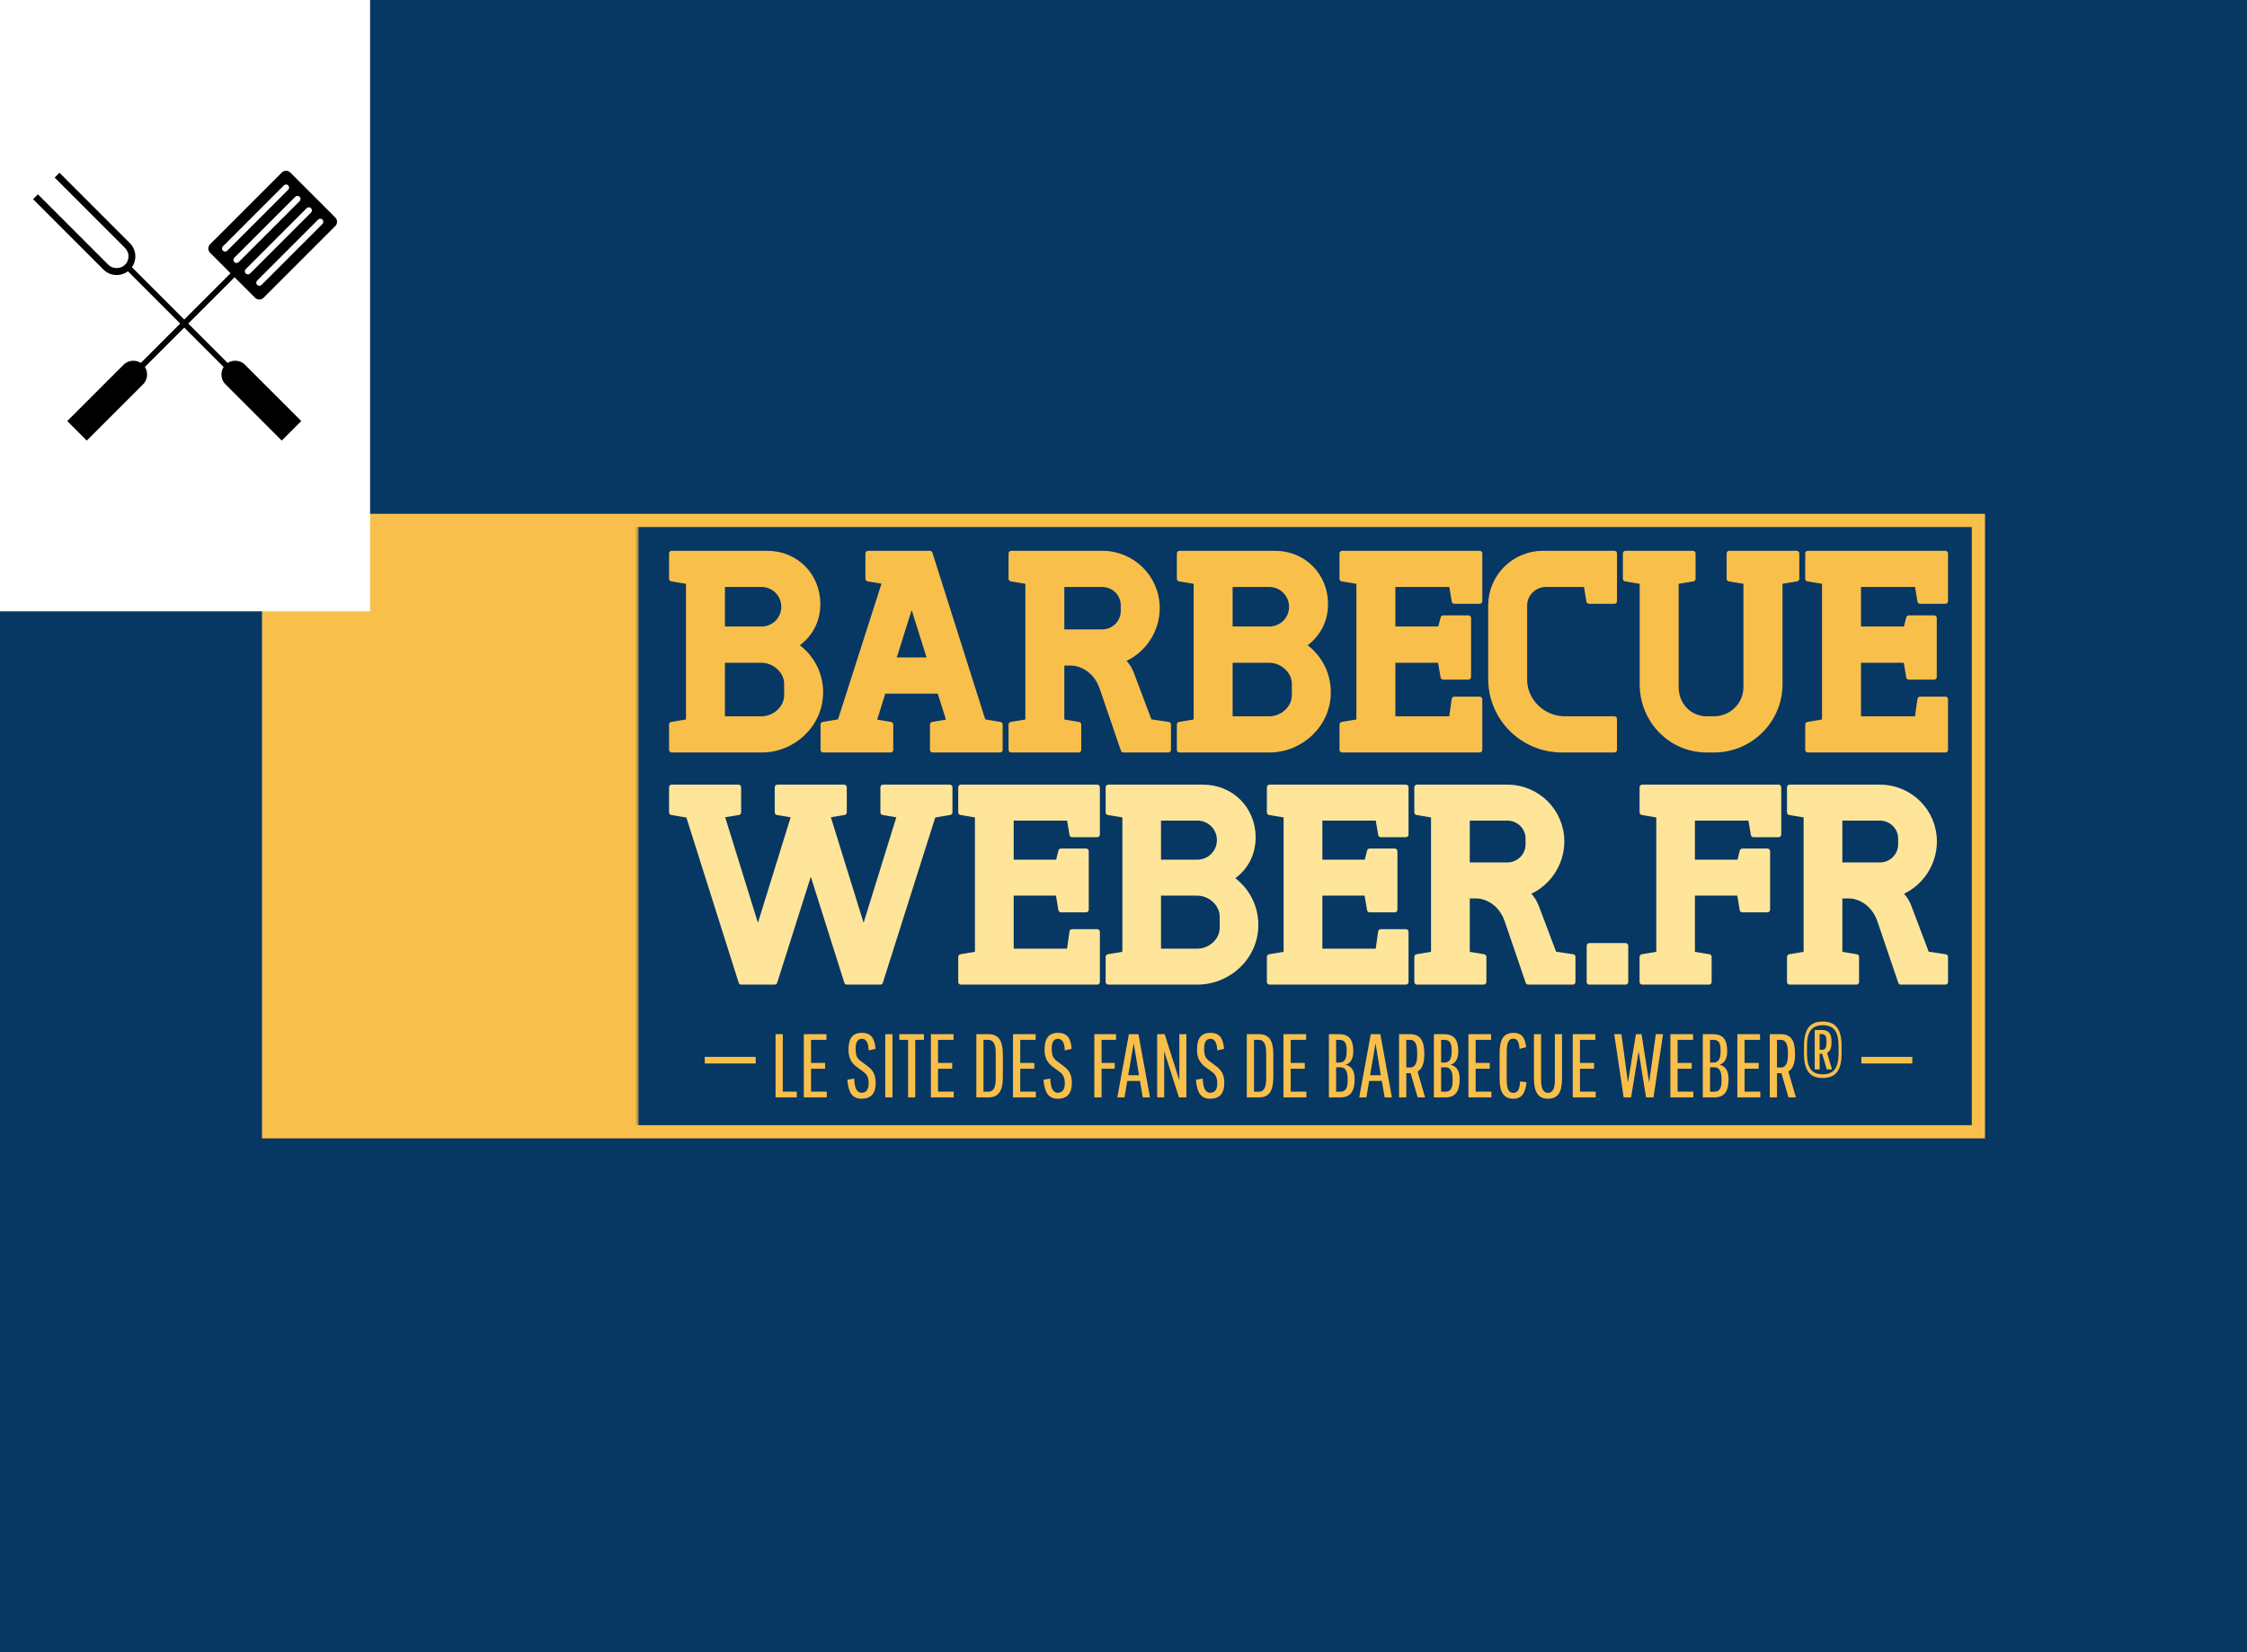
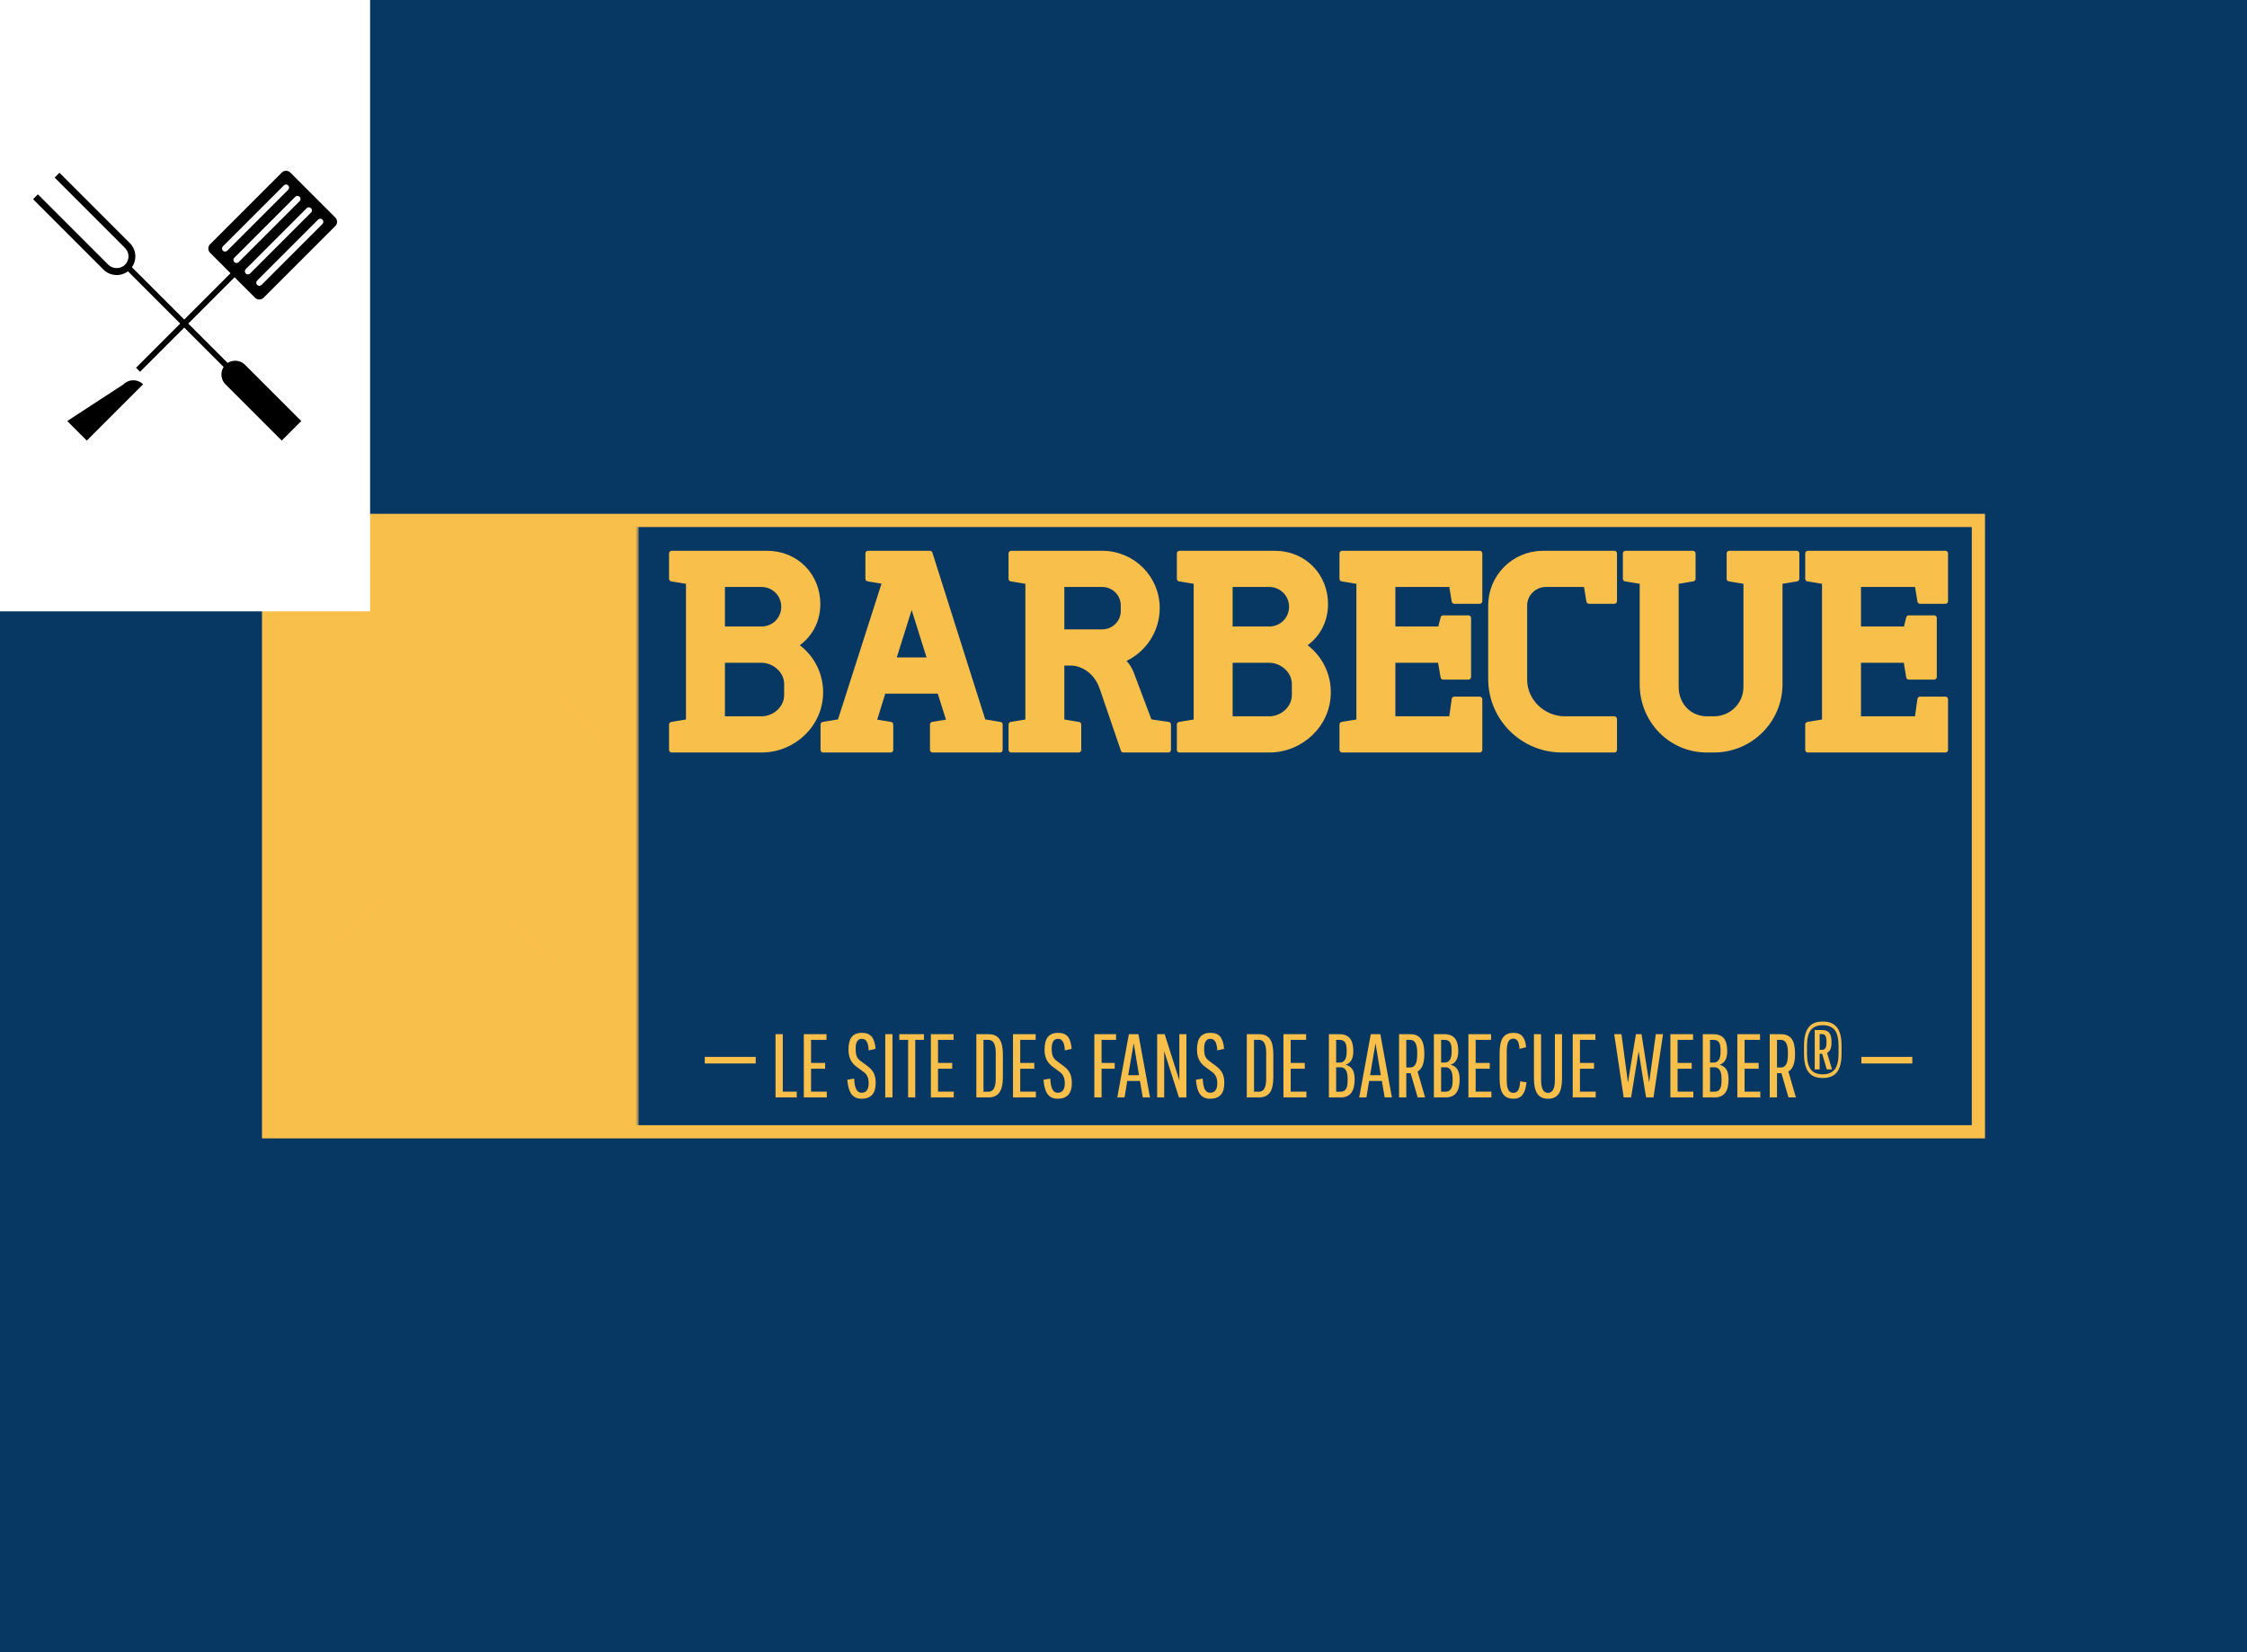
<svg xmlns="http://www.w3.org/2000/svg" data-v-decfdd8a="" version="1.0" width="100%" height="100%" viewBox="0 0 340 250" preserveAspectRatio="xMidYMid meet" color-interpolation-filters="sRGB" style="margin: auto;">
  <rect data-v-decfdd8a="" x="0" y="0" width="100%" height="100%" fill="#073763" fill-opacity="1" class="background" style="" />
  <g data-v-decfdd8a="" fill="#f9bf4b" class="iconbordersvg" transform="translate(40.642,78.747)">
    <g data-gra="graph-icon-name">
      <g>
        <rect data-gra="graph-name-bg" stroke-width="2" class="i-icon-bg" x="0" y="0" width="258.715" height="92.506" fill-opacity="0" stroke="rgb(249, 191, 75)" />
      </g>
      <g transform="translate(0,0)">
        <g hollow-target="black" data-gra="graph-icon" transform="translate(0,0)" mask="url(#10883e81-2024-4bfa-ad1b-b288785b77ae)">
          <g>
            <rect data-gra="graph-name-bg" stroke-width="2" class="i-icon-bg" x="0" y="0" width="56" height="92.506" fill-opacity="1" />
          </g>
          <g transform="translate(5,25.841)">
            <g class="iconsvg-imagesvg">
              <g>
                <svg filter="url(#colors8839575293)" x="0" y="0" width="46" height="40.824" filtersec="colorsb8224744179" class="image-svg-svg primary" style="overflow: visible;">
                  <svg version="1.1" x="0px" y="0px" viewBox="3.15 9.728 91.351 81.072" enable-background="new 0 0 100 100" xml:space="preserve">
                    <path d="M72.427,47.878l21.541-21.542c0.71-0.709,0.71-1.861,0-2.572L80.464,10.261c-0.71-0.71-1.86-0.71-2.571,0L56.352,31.803  c-0.711,0.709-0.711,1.861,0,2.571l13.504,13.504C70.564,48.588,71.717,48.588,72.427,47.878z M60.204,32.428l18.313-18.313  c0.36-0.361,0.946-0.361,1.309,0c0.361,0.362,0.361,0.948,0,1.311L61.512,33.737c-0.361,0.362-0.945,0.362-1.308,0  C59.842,33.376,59.842,32.789,60.204,32.428z M63.633,35.857l18.314-18.313c0.361-0.361,0.947-0.361,1.309,0  c0.362,0.361,0.362,0.948,0,1.31L64.941,37.167c-0.361,0.361-0.947,0.361-1.31,0S63.271,36.219,63.633,35.857z M67.062,39.287  l18.312-18.314c0.361-0.362,0.947-0.362,1.309,0c0.363,0.361,0.363,0.947,0,1.309L68.371,40.596c-0.361,0.361-0.947,0.361-1.309,0  C66.7,40.235,66.701,39.648,67.062,39.287z M70.491,42.716l18.315-18.314c0.359-0.362,0.945-0.362,1.307,0  c0.363,0.361,0.363,0.948,0,1.31L71.801,44.026c-0.361,0.36-0.947,0.36-1.31,0C70.13,43.665,70.13,43.078,70.491,42.716z" />
                    <path d="M36.212,73.889c1.62-1.621,1.62-4.25,0-5.871c-1.621-1.621-4.249-1.621-5.87,0L13.429,84.93l5.87,5.87L36.212,73.889z" />
                    <rect x="28.766" y="54.328" transform="matrix(0.707 -0.707 0.707 0.707 -24.657 50.843)" width="40.556" height="1.713" />
                    <path d="M28.277,41.061c-1.5,0-2.911-0.584-3.971-1.646L3.15,18.259l1.456-1.457l21.157,21.157c1.344,1.345,3.686,1.344,5.03,0  c1.386-1.387,1.386-3.642,0-5.029L9.636,11.773l1.456-1.456l21.157,21.157c2.189,2.189,2.189,5.751,0,7.941  C31.188,40.477,29.778,41.061,28.277,41.061z" />
                    <path d="M66.839,68.018c-1.621-1.621-4.251-1.621-5.872,0c-1.619,1.621-1.619,4.248,0,5.869L77.881,90.8l5.87-5.87L66.839,68.018z" />
                    <rect x="24.444" y="52.915" transform="matrix(-0.707 -0.707 0.707 -0.707 41.739 124.829)" width="44.557" height="1.711" />
                  </svg>
                </svg>
                <defs>
                  <filter id="colors8839575293">
                    <feColorMatrix type="matrix" values="0 0 0 0 0.973  0 0 0 0 0.746  0 0 0 0 0.293  0 0 0 1 0" class="icon-fecolormatrix" />
                  </filter>
                  <filter id="colorsf5034165442">
                    <feColorMatrix type="matrix" values="0 0 0 0 0.996  0 0 0 0 0.996  0 0 0 0 0.996  0 0 0 1 0" class="icon-fecolormatrix" />
                  </filter>
                  <filter id="colorsb8224744179">
                    <feColorMatrix type="matrix" values="0 0 0 0 0  0 0 0 0 0  0 0 0 0 0  0 0 0 1 0" class="icon-fecolormatrix" />
                  </filter>
                </defs>
              </g>
            </g>
          </g>
        </g>
        <g data-gra="graph-name" transform="translate(56,0)">
          <g>
            <rect data-gra="graph-name-bg" stroke-width="2" class="i-icon-bg" x="0" y="0" width="202.715" height="92.506" fill-opacity="0" />
          </g>
          <g transform="translate(5,5)">
            <g data-gra="path-name" fill-rule="" stroke="#f9bf4b" class="tp-name" transform="translate(0,0)">
              <g transform="scale(1.62)">
                <g>
                  <path d="M14.15-13.62C14.15-16.24 12.16-18.34 9.43-18.34L0.52-18.34 0.52-15.98 2.1-15.72 2.1-2.62 0.52-2.36 0.52 0 8.91 0C11.87 0 14.41-2.36 14.41-5.37 14.41-7.34 13.36-8.91 12.05-9.77 13.36-10.61 14.15-11.97 14.15-13.62ZM5.24-11.27L5.24-15.46 8.91-15.46C10.06-15.46 11-14.54 11-13.36 11-12.18 10.06-11.27 8.91-11.27ZM11.27-5.11C11.27-3.85 10.11-2.88 8.91-2.88L5.24-2.88 5.24-8.38 8.91-8.38C10.11-8.38 11.27-7.39 11.27-6.16ZM26.46-2.62L24.89-2.36 24.89 0 31.18 0 31.18-2.36 29.61-2.62 24.63-18.34 18.86-18.34 18.86-15.98 20.44-15.72 16.24-2.62 14.67-2.36 14.67 0 20.96 0 20.96-2.36 19.39-2.62 20.28-5.5 25.55-5.5ZM22.93-13.89L24.66-8.38 21.2-8.38ZM37.86-8.12C38.57-8.12 40.11-7.62 40.74-5.76L42.71 0 46.9 0 46.9-2.36 45.14-2.62 43.49-7C43.26-7.62 42.97-8.04 42.55-8.38 44.54-9.17 45.85-11.11 45.85-13.23 45.85-16.06 43.57-18.34 40.72-18.34L32.23-18.34 32.23-15.98 33.8-15.72 33.8-2.62 32.23-2.36 32.23 0 38.52 0 38.52-2.36 36.94-2.62 36.94-8.12ZM42.71-12.97C42.71-11.87 41.82-11 40.72-11L36.94-11 36.94-15.46 40.72-15.46C41.82-15.46 42.71-14.59 42.71-13.49ZM61.57-13.62C61.57-16.24 59.58-18.34 56.86-18.34L47.95-18.34 47.95-15.98 49.52-15.72 49.52-2.62 47.95-2.36 47.95 0 56.33 0C59.29 0 61.83-2.36 61.83-5.37 61.83-7.34 60.79-8.91 59.48-9.77 60.79-10.61 61.57-11.97 61.57-13.62ZM52.66-11.27L52.66-15.46 56.33-15.46C57.48-15.46 58.43-14.54 58.43-13.36 58.43-12.18 57.48-11.27 56.33-11.27ZM58.69-5.11C58.69-3.85 57.54-2.88 56.33-2.88L52.66-2.88 52.66-8.38 56.33-8.38C57.54-8.38 58.69-7.39 58.69-6.16ZM63.14-15.98L64.72-15.72 64.72-2.62 63.14-2.36 63.14 0 75.98 0 75.98-4.72 73.62-4.72 73.36-2.88 67.86-2.88 67.86-8.38 72.31-8.38 72.58-6.81 74.93-6.81 74.93-12.31 72.58-12.31 72.31-11.27 67.86-11.27 67.86-15.46 73.36-15.46 73.62-13.89 75.98-13.89 75.98-18.34 63.14-18.34ZM83.95-2.88C81.9-2.88 80.17-4.53 80.17-6.55L80.17-13.49C80.17-14.59 81.09-15.46 82.17-15.46L85.94-15.46 86.2-13.89 88.56-13.89 88.56-18.34 81.9-18.34C79.21-18.34 77.03-16.17 77.03-13.49L77.03-6.63C77.03-2.96 79.99 0 83.69 0L88.56 0 88.56-2.88ZM97.86 0C101.27 0 104.02-2.75 104.02-6.13L104.02-15.72 105.59-15.98 105.59-18.34 99.3-18.34 99.3-15.98 100.87-15.72 100.87-5.87C100.87-4.19 99.51-2.88 97.86-2.88L97.21-2.88C95.55-2.88 94.32-4.19 94.32-5.87L94.32-15.72 95.9-15.98 95.9-18.34 89.61-18.34 89.61-15.98 91.18-15.72 91.18-6.13C91.18-2.75 93.83 0 97.21 0ZM106.64-15.98L108.21-15.72 108.21-2.62 106.64-2.36 106.64 0 119.48 0 119.48-4.72 117.12-4.72 116.86-2.88 111.35-2.88 111.35-8.38 115.81-8.38 116.07-6.81 118.43-6.81 118.43-12.31 116.07-12.31 115.81-11.27 111.35-11.27 111.35-15.46 116.86-15.46 117.12-13.89 119.48-13.89 119.48-18.34 106.64-18.34Z" transform="translate(-0.52, 18.34)" stroke-width="0.5" stroke-linejoin="round" />
                </g>
                <g data-gra="path-name-1" fill="#ffe599" stroke="#ffe599" transform="translate(0,21.84)">
                  <g transform="scale(1)">
-                     <path d="M8.57-4.68L5.19-15.58 6.75-15.84 6.75-18.18 0.52-18.18 0.52-15.84 2.08-15.58 7.01 0 10.13 0 13.51-10.65 16.88 0 20 0 24.94-15.58 26.49-15.84 26.49-18.18 20.26-18.18 20.26-15.84 21.82-15.58 18.44-4.68 15.06-15.58 16.62-15.84 16.62-18.18 10.39-18.18 10.39-15.84 11.95-15.58ZM27.53-15.84L29.09-15.58 29.09-2.6 27.53-2.34 27.53 0 40.26 0 40.26-4.68 37.92-4.68 37.66-2.86 32.21-2.86 32.21-8.31 36.62-8.31 36.88-6.75 39.22-6.75 39.22-12.21 36.88-12.21 36.62-11.17 32.21-11.17 32.21-15.32 37.66-15.32 37.92-13.77 40.26-13.77 40.26-18.18 27.53-18.18ZM54.81-13.51C54.81-16.1 52.83-18.18 50.13-18.18L41.3-18.18 41.3-15.84 42.86-15.58 42.86-2.6 41.3-2.34 41.3 0 49.61 0C52.55 0 55.06-2.34 55.06-5.32 55.06-7.27 54.03-8.83 52.73-9.69 54.03-10.52 54.81-11.87 54.81-13.51ZM45.97-11.17L45.97-15.32 49.61-15.32C50.75-15.32 51.69-14.42 51.69-13.25 51.69-12.08 50.75-11.17 49.61-11.17ZM51.95-5.06C51.95-3.82 50.81-2.86 49.61-2.86L45.97-2.86 45.97-8.31 49.61-8.31C50.81-8.31 51.95-7.32 51.95-6.1ZM56.36-15.84L57.92-15.58 57.92-2.6 56.36-2.34 56.36 0 69.09 0 69.09-4.68 66.75-4.68 66.49-2.86 61.04-2.86 61.04-8.31 65.45-8.31 65.71-6.75 68.05-6.75 68.05-12.21 65.71-12.21 65.45-11.17 61.04-11.17 61.04-15.32 66.49-15.32 66.75-13.77 69.09-13.77 69.09-18.18 56.36-18.18ZM75.71-8.05C76.42-8.05 77.95-7.56 78.57-5.71L80.52 0 84.68 0 84.68-2.34 82.94-2.6 81.3-6.94C81.06-7.56 80.78-7.97 80.36-8.31 82.34-9.09 83.64-11.01 83.64-13.12 83.64-15.92 81.38-18.18 78.55-18.18L70.13-18.18 70.13-15.84 71.69-15.58 71.69-2.6 70.13-2.34 70.13 0 76.36 0 76.36-2.34 74.81-2.6 74.81-8.05ZM80.52-12.86C80.52-11.77 79.64-10.91 78.55-10.91L74.81-10.91 74.81-15.32 78.55-15.32C79.64-15.32 80.52-14.47 80.52-13.38ZM86.23 0L89.61 0 89.61-3.38 86.23-3.38ZM91.17-15.84L92.73-15.58 92.73-2.6 91.17-2.34 91.17 0 97.4 0 97.4-2.34 95.84-2.6 95.84-8.31 100.26-8.31 100.52-6.75 102.86-6.75 102.86-12.21 100.52-12.21 100.26-11.17 95.84-11.17 95.84-15.32 101.3-15.32 101.56-13.77 103.9-13.77 103.9-18.18 91.17-18.18ZM110.52-8.05C111.22-8.05 112.75-7.56 113.38-5.71L115.32 0 119.48 0 119.48-2.34 117.74-2.6 116.1-6.94C115.87-7.56 115.58-7.97 115.17-8.31 117.14-9.09 118.44-11.01 118.44-13.12 118.44-15.92 116.18-18.18 113.35-18.18L104.94-18.18 104.94-15.84 106.49-15.58 106.49-2.6 104.94-2.34 104.94 0 111.17 0 111.17-2.34 109.61-2.6 109.61-8.05ZM115.32-12.86C115.32-11.77 114.44-10.91 113.35-10.91L109.61-10.91 109.61-15.32 113.35-15.32C114.44-15.32 115.32-14.47 115.32-13.38Z" transform="translate(-0.52, 18.18)" stroke-width="0.5" stroke-linejoin="round" />
-                   </g>
+                     </g>
                </g>
              </g>
            </g>
            <g data-gra="path-slogan" fill-rule="" class="tp-slogan" fill="#f9bf4b" transform="translate(5,70.832)">
              <rect x="0" height="1" y="5.34" width="7.707" />
              <rect height="1" y="5.34" width="7.707" x="175.008" />
              <g transform="translate(10.707,0)">
                <g transform="scale(1.46)">
                  <path d="M2.79 0L0.59 0L0.59-6.55L1.34-6.55L1.34-0.60L2.79-0.60L2.79 0ZM5.73-2.97L4.27-2.97L4.27-0.60L5.90-0.60L5.90 0L3.52 0L3.52-6.55L5.87-6.55L5.87-5.96L4.27-5.96L4.27-3.57L5.73-3.57L5.73-2.97ZM9.50 0.14L9.50 0.14Q8.82 0.14 8.46-0.33Q8.11-0.81 8.03-1.83L8.03-1.83L8.74-1.95Q8.77-1.19 8.96-0.83Q9.15-0.48 9.50-0.48L9.50-0.48Q10.24-0.48 10.24-1.47L10.24-1.47Q10.24-1.85 10.13-2.13Q10.01-2.42 9.74-2.62L9.74-2.62L8.99-3.17Q8.57-3.48 8.36-3.91Q8.15-4.34 8.15-4.94L8.15-4.94Q8.15-5.84 8.49-6.27Q8.83-6.69 9.55-6.69L9.55-6.69Q10.22-6.69 10.55-6.30Q10.88-5.91 10.96-5.03L10.96-5.03L10.24-4.87Q10.21-6.07 9.54-6.07L9.54-6.07Q8.89-6.07 8.89-5.05L8.89-5.05Q8.89-4.57 8.99-4.29Q9.09-4.02 9.36-3.81L9.36-3.81L10.10-3.26Q10.57-2.92 10.77-2.51Q10.97-2.10 10.97-1.49L10.97-1.49Q10.97 0.14 9.50 0.14ZM12.71 0L11.96 0L11.96-6.55L12.71-6.55L12.71 0ZM14.33-5.96L13.42-5.96L13.42-6.55L15.97-6.55L15.97-5.96L15.07-5.96L15.07 0L14.33 0L14.33-5.96ZM18.90-2.97L17.43-2.97L17.43-0.60L19.06-0.60L19.06 0L16.69 0L16.69-6.55L19.04-6.55L19.04-5.96L17.43-5.96L17.43-3.57L18.90-3.57L18.90-2.97ZM22.67 0L21.40 0L21.40-6.55L22.67-6.55Q23.44-6.55 23.79-6.05Q24.15-5.54 24.15-4.46L24.15-4.46L24.15-2.10Q24.15-1.01 23.79-0.51Q23.44 0 22.67 0L22.67 0ZM22.14-5.96L22.14-0.59L22.67-0.59Q23.41-0.59 23.41-1.93L23.41-1.93L23.41-4.62Q23.41-5.96 22.67-5.96L22.67-5.96L22.14-5.96ZM27.41-2.97L25.95-2.97L25.95-0.60L27.57-0.60L27.57 0L25.20 0L25.20-6.55L27.55-6.55L27.55-5.96L25.95-5.96L25.95-3.57L27.41-3.57L27.41-2.97ZM29.83 0.14L29.83 0.14Q29.15 0.14 28.79-0.33Q28.44-0.81 28.36-1.83L28.36-1.83L29.06-1.95Q29.10-1.19 29.29-0.83Q29.48-0.48 29.83-0.48L29.83-0.48Q30.57-0.48 30.57-1.47L30.57-1.47Q30.57-1.85 30.45-2.13Q30.34-2.42 30.07-2.62L30.07-2.62L29.32-3.17Q28.90-3.48 28.68-3.91Q28.47-4.34 28.47-4.94L28.47-4.94Q28.47-5.84 28.82-6.27Q29.16-6.69 29.88-6.69L29.88-6.69Q30.54-6.69 30.88-6.30Q31.21-5.91 31.28-5.03L31.28-5.03L30.57-4.87Q30.53-6.07 29.87-6.07L29.87-6.07Q29.21-6.07 29.21-5.05L29.21-5.05Q29.21-4.57 29.32-4.29Q29.42-4.02 29.69-3.81L29.69-3.81L30.43-3.26Q30.90-2.92 31.10-2.51Q31.30-2.10 31.30-1.49L31.30-1.49Q31.30 0.14 29.83 0.14ZM35.74-2.97L34.38-2.97L34.38 0L33.63 0L33.63-6.55L35.88-6.55L35.88-5.96L34.38-5.96L34.38-3.57L35.74-3.57L35.74-2.97ZM39.40 0L38.65 0L38.36-1.70L37.04-1.70L36.76 0L36.01 0L37.21-6.55L38.20-6.55L39.40 0ZM38.26-2.30L37.71-5.61L37.14-2.30L38.26-2.30ZM43.17 0L42.40 0L40.87-4.78L40.87 0L40.14 0L40.14-6.55L40.92-6.55L42.44-1.76L42.44-6.55L43.17-6.55L43.17 0ZM45.63 0.14L45.63 0.14Q44.94 0.14 44.59-0.33Q44.23-0.81 44.16-1.83L44.16-1.83L44.86-1.95Q44.90-1.19 45.08-0.83Q45.27-0.48 45.63-0.48L45.63-0.48Q46.37-0.48 46.37-1.47L46.37-1.47Q46.37-1.85 46.25-2.13Q46.13-2.42 45.86-2.62L45.86-2.62L45.11-3.17Q44.69-3.48 44.48-3.91Q44.27-4.34 44.27-4.94L44.27-4.94Q44.27-5.84 44.61-6.27Q44.95-6.69 45.67-6.69L45.67-6.69Q46.34-6.69 46.67-6.30Q47.00-5.91 47.08-5.03L47.08-5.03L46.37-4.87Q46.33-6.07 45.66-6.07L45.66-6.07Q45.01-6.07 45.01-5.05L45.01-5.05Q45.01-4.57 45.11-4.29Q45.22-4.02 45.49-3.81L45.49-3.81L46.23-3.26Q46.69-2.92 46.90-2.51Q47.10-2.10 47.10-1.49L47.10-1.49Q47.10 0.14 45.63 0.14ZM50.70 0L49.43 0L49.43-6.55L50.70-6.55Q51.47-6.55 51.83-6.05Q52.18-5.54 52.18-4.46L52.18-4.46L52.18-2.10Q52.18-1.01 51.83-0.51Q51.47 0 50.70 0L50.70 0ZM50.18-5.96L50.18-0.59L50.70-0.59Q51.44-0.59 51.44-1.93L51.44-1.93L51.44-4.62Q51.44-5.96 50.70-5.96L50.70-5.96L50.18-5.96ZM55.44-2.97L53.98-2.97L53.98-0.60L55.61-0.60L55.61 0L53.23 0L53.23-6.55L55.58-6.55L55.58-5.96L53.98-5.96L53.98-3.57L55.44-3.57L55.44-2.97ZM59.16 0L57.94 0L57.94-6.55L59.01-6.55Q59.76-6.55 60.11-6.13Q60.47-5.70 60.47-4.78L60.47-4.78Q60.47-3.64 59.67-3.38L59.67-3.38Q60.15-3.27 60.38-2.90Q60.61-2.54 60.61-1.87L60.61-1.87Q60.61-0.92 60.25-0.46Q59.90 0 59.16 0L59.16 0ZM58.69-5.96L58.69-3.61L59.05-3.61Q59.78-3.61 59.78-4.71L59.78-4.71L59.78-4.93Q59.78-5.47 59.60-5.72Q59.43-5.96 59.05-5.96L59.05-5.96L58.69-5.96ZM58.69-3.12L58.69-0.59L59.14-0.59Q59.52-0.59 59.70-0.86Q59.88-1.12 59.88-1.69L59.88-1.69L59.88-1.95Q59.88-3.12 59.14-3.12L59.14-3.12L58.69-3.12ZM64.47 0L63.72 0L63.43-1.70L62.11-1.70L61.83 0L61.08 0L62.28-6.55L63.27-6.55L64.47 0ZM63.32-2.30L62.77-5.61L62.21-2.30L63.32-2.30ZM65.96 0L65.21 0L65.21-6.55L66.37-6.55Q67.12-6.55 67.47-6.07Q67.83-5.58 67.83-4.53L67.83-4.53L67.83-4.49Q67.83-3.06 67.13-2.68L67.13-2.68L67.91 0L67.14 0L66.41-2.51L65.96-2.51L65.96 0ZM65.96-5.96L65.96-3.10L66.37-3.10Q67.09-3.10 67.09-4.39L67.09-4.39L67.09-4.67Q67.09-5.96 66.37-5.96L66.37-5.96L65.96-5.96ZM70.04 0L68.82 0L68.82-6.55L69.89-6.55Q70.64-6.55 70.99-6.13Q71.35-5.70 71.35-4.78L71.35-4.78Q71.35-3.64 70.55-3.38L70.55-3.38Q71.03-3.27 71.26-2.90Q71.49-2.54 71.49-1.87L71.49-1.87Q71.49-0.92 71.13-0.46Q70.78 0 70.04 0L70.04 0ZM69.57-5.96L69.57-3.61L69.93-3.61Q70.66-3.61 70.66-4.71L70.66-4.71L70.66-4.93Q70.66-5.47 70.48-5.72Q70.31-5.96 69.93-5.96L69.93-5.96L69.57-5.96ZM69.57-3.12L69.57-0.59L70.02-0.59Q70.40-0.59 70.58-0.86Q70.76-1.12 70.76-1.69L70.76-1.69L70.76-1.95Q70.76-3.12 70.02-3.12L70.02-3.12L69.57-3.12ZM74.61-2.97L73.15-2.97L73.15-0.60L74.78-0.60L74.78 0L72.40 0L72.40-6.55L74.75-6.55L74.75-5.96L73.15-5.96L73.15-3.57L74.61-3.57L74.61-2.97ZM77.08 0.14L77.08 0.14Q76.32 0.14 75.97-0.37Q75.63-0.88 75.63-2.00L75.63-2.00L75.63-4.55Q75.63-5.67 75.97-6.18Q76.32-6.69 77.08-6.69L77.08-6.69Q77.69-6.69 78.00-6.33Q78.31-5.97 78.38-5.20L78.38-5.20L77.70-5.03Q77.65-5.60 77.50-5.84Q77.35-6.09 77.06-6.09L77.06-6.09Q76.69-6.09 76.53-5.76Q76.37-5.43 76.37-4.71L76.37-4.71L76.37-1.81Q76.37-1.10 76.53-0.79Q76.69-0.47 77.06-0.47L77.06-0.47Q77.39-0.47 77.55-0.74Q77.72-1.00 77.76-1.66L77.76-1.66L78.42-1.57Q78.33-0.68 78.01-0.27Q77.69 0.14 77.08 0.14ZM80.64 0.14L80.64 0.14Q79.90 0.14 79.55-0.37Q79.19-0.88 79.19-1.96L79.19-1.96L79.19-6.55L79.93-6.55L79.93-1.82Q79.93-0.47 80.64-0.47L80.64-0.47Q81.01-0.47 81.18-0.80Q81.36-1.12 81.36-1.82L81.36-1.82L81.36-6.55L82.10-6.55L82.10-1.96Q82.10-0.86 81.75-0.36Q81.40 0.14 80.64 0.14ZM85.42-2.97L83.96-2.97L83.96-0.60L85.59-0.60L85.59 0L83.21 0L83.21-6.55L85.56-6.55L85.56-5.96L83.96-5.96L83.96-3.57L85.42-3.57L85.42-2.97ZM91.58 0L90.81 0L90.04-4.77L89.26 0L88.49 0L87.51-6.55L88.26-6.55L88.93-1.54L89.76-6.55L90.34-6.55L91.13-1.54L91.82-6.55L92.57-6.55L91.58 0ZM95.54-2.97L94.08-2.97L94.08-0.60L95.71-0.60L95.71 0L93.33 0L93.33-6.55L95.68-6.55L95.68-5.96L94.08-5.96L94.08-3.57L95.54-3.57L95.54-2.97ZM97.91 0L96.69 0L96.69-6.55L97.76-6.55Q98.51-6.55 98.87-6.13Q99.22-5.70 99.22-4.78L99.22-4.78Q99.22-3.64 98.43-3.38L98.43-3.38Q98.90-3.27 99.13-2.90Q99.36-2.54 99.36-1.87L99.36-1.87Q99.36-0.92 99.01-0.46Q98.65 0 97.91 0L97.91 0ZM97.44-5.96L97.44-3.61L97.81-3.61Q98.53-3.61 98.53-4.71L98.53-4.71L98.53-4.93Q98.53-5.47 98.36-5.72Q98.18-5.96 97.81-5.96L97.81-5.96L97.44-5.96ZM97.44-3.12L97.44-0.59L97.89-0.59Q98.28-0.59 98.46-0.86Q98.63-1.12 98.63-1.69L98.63-1.69L98.63-1.95Q98.63-3.12 97.89-3.12L97.89-3.12L97.44-3.12ZM102.48-2.97L101.02-2.97L101.02-0.60L102.65-0.60L102.65 0L100.27 0L100.27-6.55L102.62-6.55L102.62-5.96L101.02-5.96L101.02-3.57L102.48-3.57L102.48-2.97ZM104.38 0L103.63 0L103.63-6.55L104.79-6.55Q105.54-6.55 105.90-6.07Q106.25-5.58 106.25-4.53L106.25-4.53L106.25-4.49Q106.25-3.06 105.56-2.68L105.56-2.68L106.34 0L105.57 0L104.84-2.51L104.38-2.51L104.38 0ZM104.38-5.96L104.38-3.10L104.79-3.10Q105.51-3.10 105.51-4.39L105.51-4.39L105.51-4.67Q105.51-5.96 104.79-5.96L104.79-5.96L104.38-5.96ZM109.12-2.01L109.12-2.01Q108.11-2.01 107.65-2.62Q107.18-3.22 107.18-4.53L107.18-4.53L107.18-5.34Q107.18-6.65 107.65-7.25Q108.11-7.86 109.12-7.86L109.12-7.86Q110.13-7.86 110.60-7.25Q111.07-6.65 111.07-5.34L111.07-5.34L111.07-4.53Q111.07-3.23 110.60-2.62Q110.13-2.01 109.12-2.01ZM110.76-4.53L110.76-4.53L110.76-5.34Q110.76-6.45 110.37-6.97Q109.97-7.48 109.12-7.48L109.12-7.48Q108.27-7.48 107.88-6.97Q107.49-6.45 107.49-5.34L107.49-5.34L107.49-4.53Q107.49-3.42 107.88-2.90Q108.27-2.39 109.12-2.39L109.12-2.39Q109.97-2.39 110.37-2.91Q110.76-3.43 110.76-4.53ZM108.80-2.90L108.29-2.90L108.29-6.98L109.07-6.98Q109.57-6.98 109.80-6.69Q110.03-6.40 110.03-5.77L110.03-5.77L110.03-5.69Q110.03-4.82 109.57-4.62L109.57-4.62L110.08-2.90L109.54-2.90L109.06-4.52L108.80-4.52L108.80-2.90ZM109.07-6.56L108.80-6.56L108.80-4.93L109.07-4.93Q109.51-4.93 109.51-5.64L109.51-5.64L109.51-5.84Q109.51-6.56 109.07-6.56L109.07-6.56Z" transform="translate(-0.59, 7.856)" />
                </g>
              </g>
            </g>
          </g>
        </g>
      </g>
    </g>
  </g>
  <defs v-gra="od" />
  <mask id="10883e81-2024-4bfa-ad1b-b288785b77ae" style="">
    <g fill="white">
      <rect data-gra="graph-name-bg" stroke-width="2" class="i-icon-bg" x="0" y="0" width="56" height="92.506" fill-opacity="1" />
    </g>
    <g transform="translate(5,25.841)" fill="black">
      <g class="iconsvg-imagesvg">
        <g>
          <svg x="0" y="0" width="46" height="40.824" class="image-svg-svg primary" style="overflow: visible;" filter="url(#colorsb8224744179)">
            <svg version="1.1" x="0px" y="0px" viewBox="3.15 9.728 91.351 81.072" enable-background="new 0 0 100 100" xml:space="preserve">
              <path d="M72.427,47.878l21.541-21.542c0.71-0.709,0.71-1.861,0-2.572L80.464,10.261c-0.71-0.71-1.86-0.71-2.571,0L56.352,31.803  c-0.711,0.709-0.711,1.861,0,2.571l13.504,13.504C70.564,48.588,71.717,48.588,72.427,47.878z M60.204,32.428l18.313-18.313  c0.36-0.361,0.946-0.361,1.309,0c0.361,0.362,0.361,0.948,0,1.311L61.512,33.737c-0.361,0.362-0.945,0.362-1.308,0  C59.842,33.376,59.842,32.789,60.204,32.428z M63.633,35.857l18.314-18.313c0.361-0.361,0.947-0.361,1.309,0  c0.362,0.361,0.362,0.948,0,1.31L64.941,37.167c-0.361,0.361-0.947,0.361-1.31,0S63.271,36.219,63.633,35.857z M67.062,39.287  l18.312-18.314c0.361-0.362,0.947-0.362,1.309,0c0.363,0.361,0.363,0.947,0,1.309L68.371,40.596c-0.361,0.361-0.947,0.361-1.309,0  C66.7,40.235,66.701,39.648,67.062,39.287z M70.491,42.716l18.315-18.314c0.359-0.362,0.945-0.362,1.307,0  c0.363,0.361,0.363,0.948,0,1.31L71.801,44.026c-0.361,0.36-0.947,0.36-1.31,0C70.13,43.665,70.13,43.078,70.491,42.716z" />
-               <path d="M36.212,73.889c1.62-1.621,1.62-4.25,0-5.871c-1.621-1.621-4.249-1.621-5.87,0L13.429,84.93l5.87,5.87L36.212,73.889z" />
+               <path d="M36.212,73.889c-1.621-1.621-4.249-1.621-5.87,0L13.429,84.93l5.87,5.87L36.212,73.889z" />
              <rect x="28.766" y="54.328" transform="matrix(0.707 -0.707 0.707 0.707 -24.657 50.843)" width="40.556" height="1.713" />
              <path d="M28.277,41.061c-1.5,0-2.911-0.584-3.971-1.646L3.15,18.259l1.456-1.457l21.157,21.157c1.344,1.345,3.686,1.344,5.03,0  c1.386-1.387,1.386-3.642,0-5.029L9.636,11.773l1.456-1.456l21.157,21.157c2.189,2.189,2.189,5.751,0,7.941  C31.188,40.477,29.778,41.061,28.277,41.061z" />
              <path d="M66.839,68.018c-1.621-1.621-4.251-1.621-5.872,0c-1.619,1.621-1.619,4.248,0,5.869L77.881,90.8l5.87-5.87L66.839,68.018z" />
              <rect x="24.444" y="52.915" transform="matrix(-0.707 -0.707 0.707 -0.707 41.739 124.829)" width="44.557" height="1.711" />
            </svg>
          </svg>
          <defs />
        </g>
      </g>
    </g>
  </mask>
</svg>